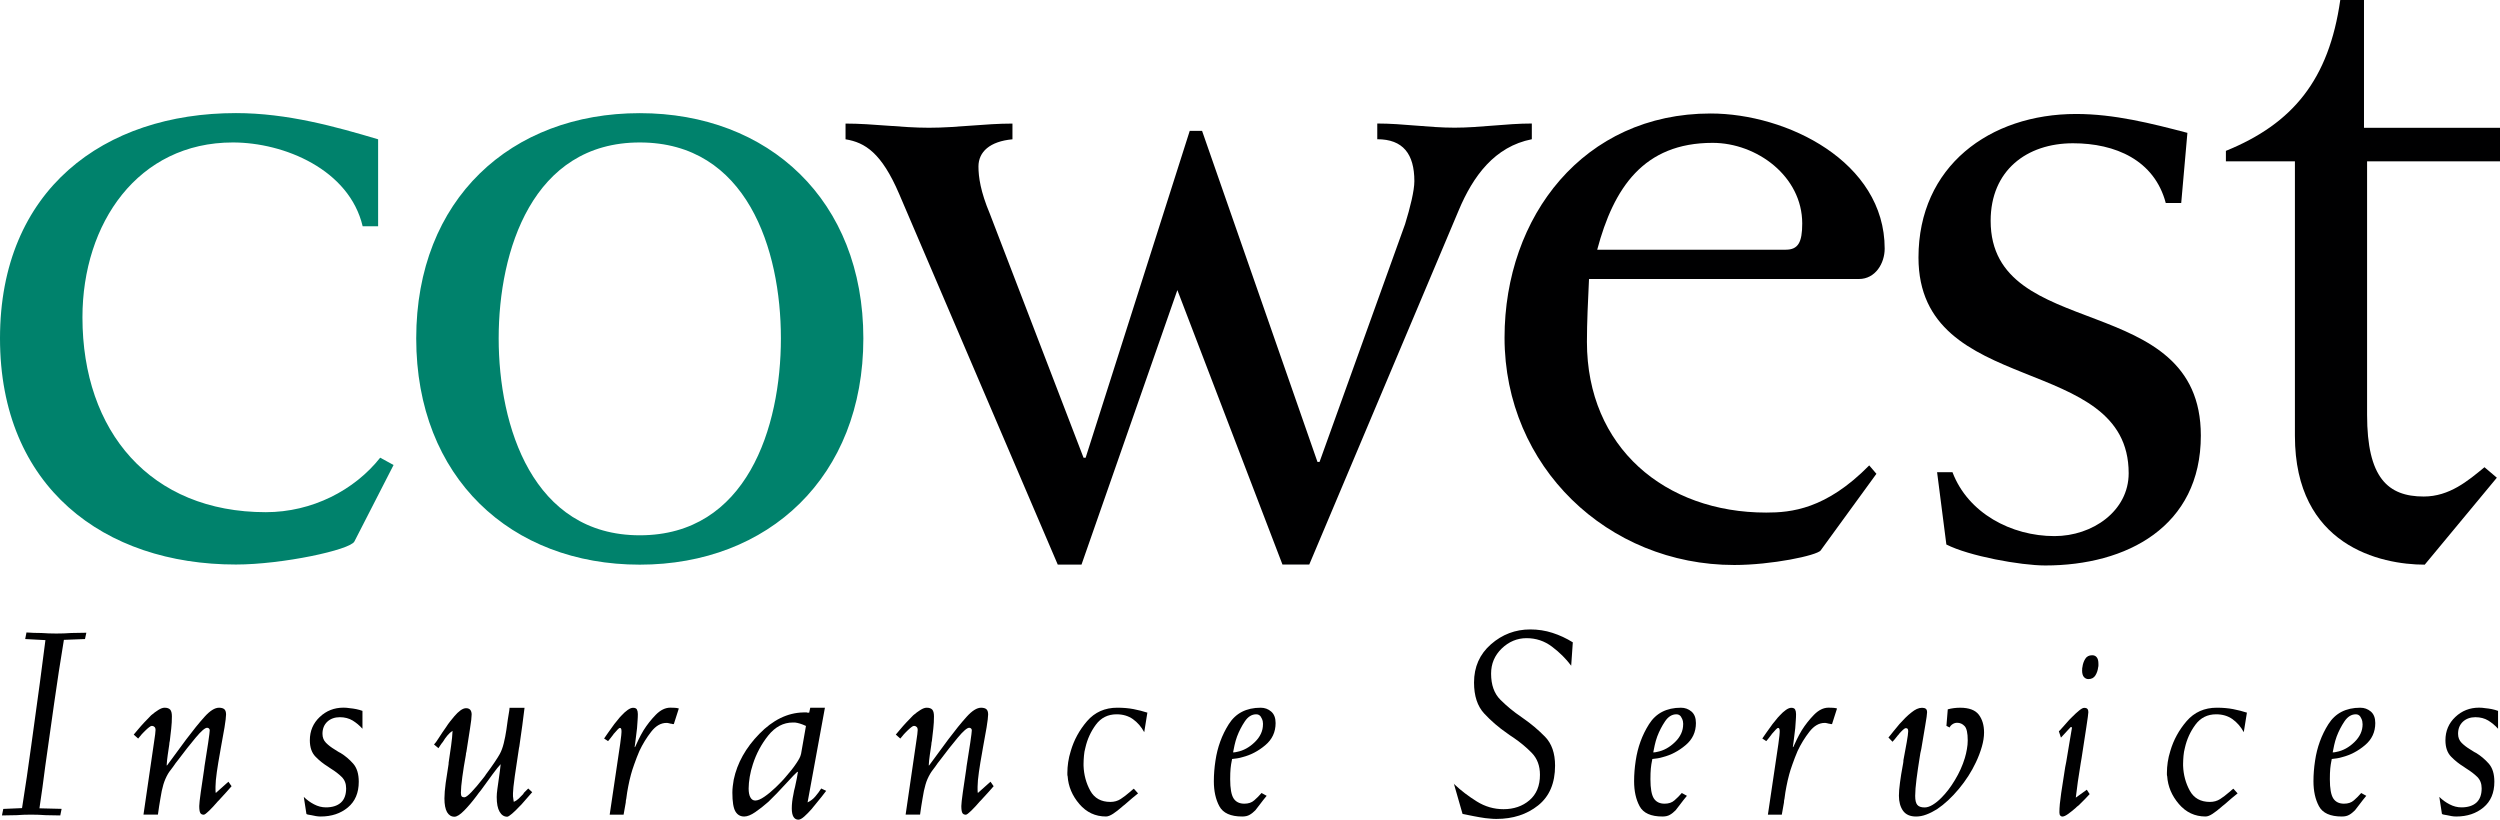
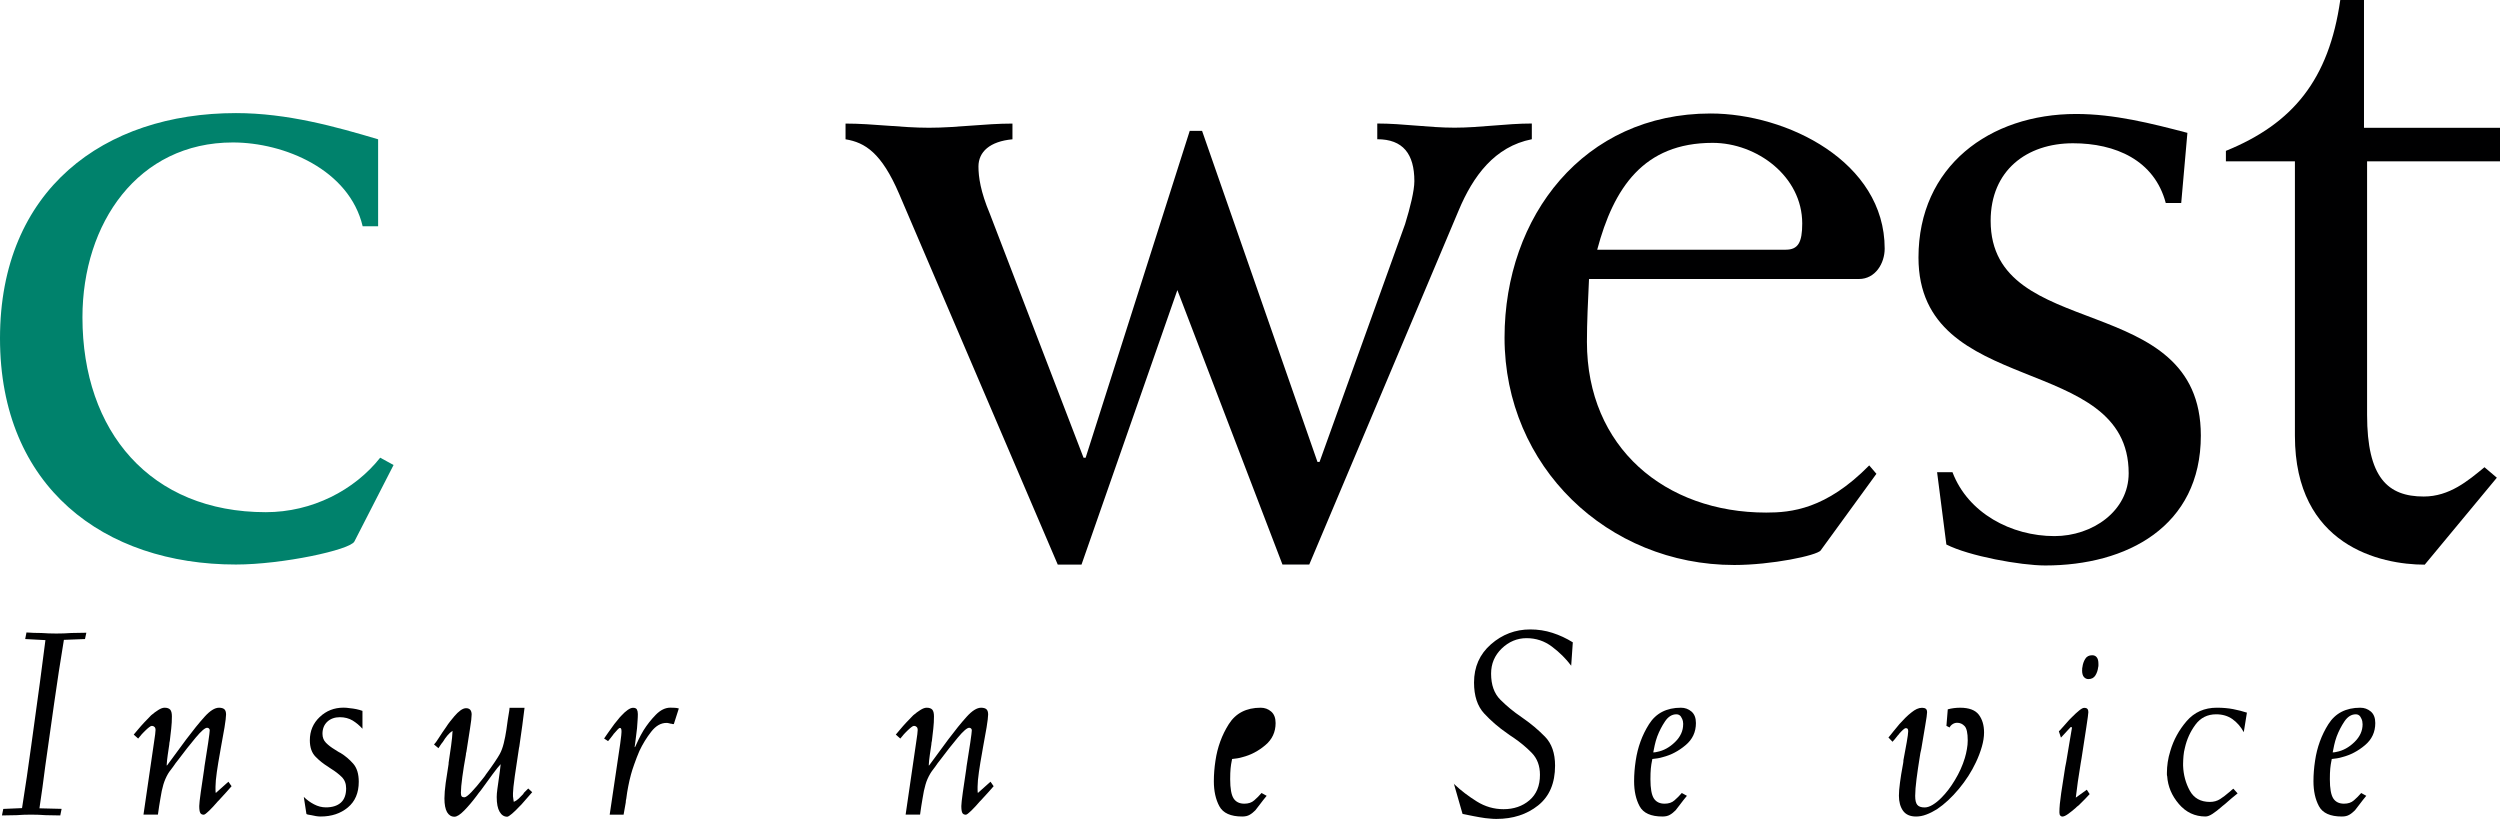
<svg xmlns="http://www.w3.org/2000/svg" id="Capa_2" data-name="Capa 2" viewBox="0 0 372.04 121.99">
  <defs>
    <style>
      .cls-1 {
        fill: #00826c;
      }

      .cls-1, .cls-2 {
        stroke-width: 0px;
      }

      .cls-2 {
        fill: #000001;
      }
    </style>
  </defs>
  <g id="Capa_1-2" data-name="Capa 1">
    <g>
      <path class="cls-1" d="M56.27,33.67h-2.3c-1.99-8.42-11.65-12.47-19.32-12.47-14.1,0-22.38,12-22.38,26.03,0,16.99,10.12,28.99,27.29,28.99,6.9,0,13.19-3.27,17.02-8.11l1.99,1.09-5.83,11.38c-.61,1.25-10.73,3.43-17.63,3.43C15.49,84.02,0,72.49,0,50.35S15.49,16.83,35.11,16.83c7.67,0,14.87,2.03,21.16,3.9v12.94Z" />
-       <path class="cls-1" d="M95.21,16.84c19.16,0,33.27,12.94,33.27,33.52s-14.11,33.67-33.27,33.67-33.27-12.94-33.27-33.67,14.11-33.52,33.27-33.52M95.21,79.66c15.94,0,21-16.06,21-29.31s-5.06-29.15-21-29.15-21,16.06-21,29.15,5.06,29.31,21,29.31" />
      <path class="cls-2" d="M160.94,84.02h-3.53l-23.61-55.18c-2.61-6.08-5.06-7.64-7.97-8.11v-2.34c4.14,0,8.28.62,12.42.62s8.28-.62,12.42-.62v2.34c-3.37.31-5.06,1.87-5.06,4.05,0,1.56.31,3.74,1.69,7.02l13.95,36.32h.31l15.49-48.64h1.84l17.17,49.26h.31l12.73-35.39c.77-2.49,1.38-4.99,1.38-6.39,0-4.05-1.69-6.24-5.52-6.24v-2.34c3.83,0,7.67.62,11.5.62s7.67-.62,11.5-.62v2.34c-5.52,1.09-8.74,5.46-10.89,10.6l-22.23,52.69h-3.99l-15.64-40.84-14.26,40.84Z" />
      <path class="cls-2" d="M270.97,81.9c-.61.78-7.36,2.18-12.88,2.18-18.86,0-34.19-14.65-34.19-33.83,0-18.08,11.8-33.36,30.66-33.36,11.35,0,25.91,7.17,25.91,20.11,0,2.18-1.38,4.52-3.83,4.52h-40.17c-.15,3.27-.31,6.39-.31,9.35,0,15.74,11.65,25.41,26.68,25.41,3.68,0,8.89-.47,15.33-7.02l1.07,1.25-8.28,11.38ZM265.75,37.16c1.84,0,2.45-1.09,2.45-3.9,0-7.02-6.75-12-13.34-12-10.27,0-14.72,6.7-17.17,15.9h28.06Z" />
      <path class="cls-2" d="M288.26,70.27h2.3c2.3,6.08,8.74,9.51,15.18,9.51,5.67,0,11.04-3.74,11.04-9.35,0-18.08-31.28-11.07-31.28-32.11,0-13.56,10.58-21.36,23.46-21.36,5.67,0,11.19,1.4,16.56,2.81l-.92,10.44h-2.3c-1.69-6.39-7.51-8.89-13.8-8.89-6.9,0-12.26,4.05-12.26,11.54,0,18.24,31.28,10.13,31.28,31.96,0,13.56-11.04,19.33-23.15,19.33-3.68,0-11.35-1.4-14.72-3.12l-1.38-10.76Z" />
      <path class="cls-2" d="M352.26,24.01v37.72c0,9.35,3.07,12.16,8.43,12.16,3.83,0,6.59-2.34,9.04-4.36l1.84,1.56-10.73,12.94c-6.59,0-19.32-2.81-19.32-19.17V24.01h-10.27v-1.56c9.97-4.05,15.33-10.6,17.02-22.45h3.53v19.02h20.24v4.99h-19.78Z" />
      <path class="cls-2" d="M.5,120.38l2.78-.12c.49-3.08.95-6.18,1.37-9.31.42-3.13.85-6.26,1.29-9.39.13-1.04.27-2.09.41-3.15.14-1.06.28-2.1.41-3.15l-3.01-.16.19-.98c.37.03.74.05,1.11.06.38.01.75.02,1.11.02.37.03.74.05,1.12.06.38.01.75.02,1.11.02s.74,0,1.12-.02c.38-.01.75-.03,1.11-.06.36,0,.74,0,1.11-.02.38-.01.75-.02,1.12-.02l-.2.94-3.14.12c-.52,3.15-1.01,6.3-1.45,9.44-.45,3.14-.89,6.28-1.33,9.41-.13,1.04-.27,2.08-.41,3.11-.14,1.03-.29,2.07-.45,3.11l3.3.08-.2.98c-.37,0-.73,0-1.1-.02-.37-.01-.72-.02-1.06-.02-.37-.03-.74-.04-1.1-.06-.36-.01-.73-.02-1.1-.02s-.73,0-1.1.02c-.37.01-.72.03-1.06.06-.37,0-.73,0-1.1.02-.37.01-.72.02-1.06.02l.2-.98Z" />
      <path class="cls-2" d="M21.35,121.24l1.56-10.7c.08-.5.14-.92.18-1.26s.06-.56.06-.67c0-.18-.05-.33-.16-.43-.1-.1-.24-.16-.39-.16-.1,0-.25.07-.43.22-.18.14-.37.31-.55.49-.05.05-.1.1-.14.14l-.14.14c-.18.18-.34.36-.47.53-.13.17-.23.29-.31.37l-.66-.59c.16-.18.37-.44.65-.77.27-.33.57-.66.88-1,.18-.18.36-.37.53-.55.17-.18.35-.37.53-.55.37-.31.72-.58,1.08-.8.35-.22.66-.33.92-.33.39,0,.67.1.84.29.17.2.25.53.25,1,0,.6-.03,1.21-.1,1.82-.07.61-.14,1.22-.21,1.82-.03.1-.05.2-.06.29-.01.09-.02.17-.02.25l-.23,1.56c-.08.52-.13,1.04-.16,1.57l.08-.04,2.82-3.83c1.02-1.36,1.93-2.48,2.74-3.38.81-.9,1.53-1.35,2.15-1.35.36,0,.63.08.8.23.17.16.25.42.25.78,0,.34-.08.98-.23,1.92-.16.94-.34,1.96-.55,3.06-.03.11-.05.22-.06.35s-.03.25-.06.35c-.18.99-.34,1.95-.47,2.86-.13.92-.2,1.65-.2,2.2v.47c0,.16.01.32.04.47l1.88-1.68.47.67c-.13.16-.38.44-.74.84-.36.41-.76.83-1.17,1.28l-.08.08-.08.08c-.44.52-.87.98-1.27,1.37-.4.39-.67.59-.8.59-.23,0-.4-.08-.51-.25-.1-.17-.16-.51-.16-1.04,0-.31.08-1.01.23-2.09.16-1.08.33-2.24.51-3.46,0-.05,0-.11.02-.18.01-.06.02-.12.02-.17.21-1.28.39-2.45.55-3.52.16-1.07.23-1.68.23-1.84,0-.13-.04-.23-.12-.29-.08-.06-.17-.1-.27-.1-.31,0-.88.49-1.7,1.47-.82.98-1.69,2.08-2.6,3.3-.08.1-.15.2-.21.27-.07.08-.12.16-.18.23-.13.18-.25.36-.37.53-.12.17-.24.33-.37.49-.08.1-.15.2-.22.29s-.12.19-.18.29c-.29.5-.51,1.02-.68,1.58-.17.56-.32,1.27-.45,2.13-.05.34-.11.7-.18,1.09-.07.39-.12.81-.18,1.25h-2.15Z" />
      <path class="cls-2" d="M45.6,121.13l-.39-2.54c.44.44.95.81,1.53,1.11.57.3,1.16.45,1.76.45.96,0,1.71-.24,2.23-.71.52-.47.78-1.18.78-2.12,0-.71-.22-1.27-.67-1.71-.44-.43-.96-.83-1.56-1.2-.08-.05-.16-.11-.24-.16-.08-.05-.16-.11-.23-.16-.68-.42-1.3-.91-1.86-1.49-.56-.57-.84-1.39-.84-2.43,0-1.39.49-2.54,1.47-3.47.98-.93,2.16-1.39,3.54-1.39.16,0,.31,0,.47.02.16.01.31.03.47.06.31.03.63.07.96.14.33.07.63.15.92.26v2.66c-.44-.49-.93-.9-1.47-1.23-.54-.32-1.17-.49-1.9-.49s-1.38.22-1.86.67c-.48.45-.72,1.05-.72,1.8,0,.55.18,1,.53,1.35.35.35.79.69,1.31,1,.13.08.27.16.41.26.14.09.29.18.45.25.68.42,1.3.94,1.86,1.57.56.63.84,1.53.84,2.71,0,1.65-.54,2.92-1.62,3.82-1.08.9-2.43,1.35-4.05,1.35-.23,0-.47-.02-.7-.06-.23-.04-.47-.08-.7-.14-.13-.03-.25-.05-.35-.06-.11-.01-.22-.04-.35-.1v-.04Z" />
      <path class="cls-2" d="M75.79,105.33h2.27c-.08.7-.19,1.57-.33,2.6-.14,1.03-.29,2.09-.45,3.19,0,.03,0,.05-.02.08-.01.03-.02.05-.02.08-.23,1.51-.44,2.92-.63,4.22-.18,1.3-.27,2.15-.27,2.54v.47c.03.16.05.31.06.45.01.14.03.27.06.37.26-.11.51-.27.74-.49.23-.22.46-.45.67-.68.03-.05.04-.09.06-.12.01-.03.03-.05.06-.08l.31-.31.31-.31.59.55c-.1.13-.31.37-.63.72-.31.35-.64.72-.98,1.12-.05.05-.1.1-.14.14l-.14.14c-.39.42-.76.78-1.11,1.08-.35.3-.59.45-.72.45-.47,0-.85-.25-1.13-.74-.29-.49-.43-1.22-.43-2.19,0-.31.03-.72.1-1.21.06-.49.14-.99.21-1.49.05-.39.1-.78.16-1.15.05-.38.09-.72.12-1.04-.26.26-.66.76-1.19,1.48-.54.73-1.12,1.53-1.74,2.39-.1.13-.21.27-.33.41-.12.14-.23.29-.33.45-.63.84-1.24,1.56-1.84,2.17-.6.61-1.08.92-1.45.92-.47,0-.83-.23-1.1-.68-.26-.46-.39-1.14-.39-2.05,0-.63.07-1.39.19-2.31.13-.91.28-1.85.43-2.81v-.16c.13-.86.25-1.71.37-2.54.12-.83.19-1.58.22-2.23-.26.16-.52.39-.76.68-.25.3-.48.62-.68.96-.13.16-.25.31-.35.47-.11.16-.21.31-.31.47l-.66-.55c.18-.18.43-.52.74-1.02s.67-1.02,1.06-1.57c.18-.29.38-.57.61-.86.22-.29.44-.55.64-.78.29-.34.58-.62.88-.84.3-.22.58-.33.84-.33.29,0,.49.09.63.25.13.17.2.4.2.68,0,.39-.08,1.11-.25,2.15-.17,1.04-.35,2.18-.53,3.4-.03.08-.05.16-.06.24-.01.08-.02.16-.02.23-.21,1.15-.39,2.24-.53,3.29-.14,1.04-.21,1.82-.21,2.35,0,.26.04.44.12.53.08.09.21.14.39.14.21,0,.56-.26,1.06-.78.49-.52,1.02-1.13,1.57-1.84.1-.13.21-.26.31-.39.1-.13.2-.26.27-.39.47-.62.89-1.22,1.27-1.78.38-.56.64-.98.8-1.27.23-.42.43-.95.59-1.6.16-.65.29-1.32.39-2,.08-.52.15-1.02.21-1.51.07-.48.14-.93.22-1.35,0-.05,0-.11.02-.18.01-.07.02-.12.02-.18v-.04Z" />
      <path class="cls-2" d="M90.73,121.24l1.56-10.52c.08-.6.13-1.02.16-1.27.03-.25.04-.42.04-.53,0-.18-.01-.33-.04-.43-.03-.1-.09-.16-.2-.16-.08,0-.2.08-.35.25-.16.17-.33.36-.51.57l-.08.08s-.04.05-.04.08c-.18.23-.35.44-.49.63-.14.18-.24.3-.29.35l-.59-.39c.13-.18.33-.48.61-.88.27-.4.58-.83.92-1.28.18-.21.36-.43.53-.65.17-.23.35-.43.53-.61.31-.34.62-.62.92-.83.3-.21.57-.32.8-.32.29,0,.48.09.57.25.09.17.14.4.14.68s-.01.61-.04.98c-.03.36-.05.74-.08,1.13-.03.16-.05.32-.06.49-.01.17-.03.33-.06.49-.05.42-.1.79-.14,1.12-.04.33-.07.57-.1.72l.08-.04c.13-.29.3-.65.51-1.1.21-.44.46-.9.74-1.37.52-.83,1.13-1.6,1.82-2.31.69-.7,1.41-1.06,2.17-1.06.21,0,.42,0,.65.02.22.01.42.04.61.1l-.74,2.31c-.08.03-.15.03-.22,0s-.14-.04-.22-.04c-.1-.03-.22-.05-.33-.08-.12-.03-.23-.04-.33-.04-.84,0-1.59.44-2.27,1.31-.68.87-1.27,1.83-1.76,2.87-.29.68-.54,1.33-.76,1.96-.22.62-.39,1.13-.49,1.53-.16.57-.29,1.17-.41,1.78-.12.61-.22,1.22-.29,1.82-.03.1-.05.2-.06.29-.01.09-.02.19-.02.29-.05.29-.11.59-.16.9-.05.31-.1.61-.16.9h-2.07Z" />
-       <path class="cls-2" d="M122.76,105.33l-2.58,14.08c.44-.21.83-.5,1.15-.88.32-.38.62-.77.88-1.19l.74.35c-.16.21-.38.5-.68.88-.3.38-.63.79-1,1.23-.08.1-.16.2-.24.29-.08.09-.16.19-.23.29-.39.44-.76.82-1.11,1.13-.35.31-.64.47-.88.47-.31,0-.55-.14-.72-.41-.17-.27-.26-.7-.26-1.27,0-.31.02-.65.06-1,.04-.35.1-.71.18-1.08.03-.18.06-.36.1-.55.04-.18.08-.37.14-.55.1-.47.2-.9.27-1.29s.13-.7.16-.94l-.08-.04c-.34.31-.78.76-1.31,1.35-.54.59-1.12,1.21-1.74,1.86-.21.21-.42.42-.63.63-.21.21-.42.42-.63.63-.68.6-1.33,1.11-1.96,1.54-.63.43-1.17.65-1.64.65-.57,0-1.01-.25-1.31-.76-.3-.51-.45-1.44-.45-2.8,0-.31.02-.63.06-.96.04-.33.08-.65.14-.96.52-2.48,1.79-4.75,3.81-6.82,2.02-2.07,4.2-3.14,6.55-3.19h.51c.05.03.11.04.18.04h.18l.16-.74h2.19ZM119.2,112.25l.74-4.22c-.34-.16-.64-.27-.9-.35-.26-.08-.51-.13-.74-.16h-.31c-1.41,0-2.63.65-3.66,1.93-1.03,1.29-1.79,2.72-2.29,4.28-.21.62-.36,1.25-.47,1.88-.1.63-.16,1.2-.16,1.72,0,.57.08,1.02.26,1.33.17.31.41.47.72.47.37,0,.82-.19,1.37-.57.55-.38,1.11-.84,1.68-1.39l.78-.78c.26-.26.51-.54.74-.82.6-.68,1.11-1.32,1.52-1.94.42-.61.65-1.06.7-1.35v-.04Z" />
      <path class="cls-2" d="M134.77,121.24l1.56-10.7c.08-.5.14-.92.18-1.26s.06-.56.06-.67c0-.18-.05-.33-.16-.43-.1-.1-.24-.16-.39-.16-.1,0-.25.07-.43.22-.18.14-.36.31-.55.49-.05.05-.1.1-.14.14l-.14.14c-.18.18-.34.36-.47.53-.13.17-.23.29-.31.37l-.67-.59c.16-.18.37-.44.65-.77.27-.33.57-.66.88-1,.18-.18.36-.37.53-.55.17-.18.35-.37.53-.55.37-.31.72-.58,1.08-.8.35-.22.66-.33.92-.33.39,0,.67.1.84.29.17.2.25.53.25,1,0,.6-.03,1.21-.1,1.82-.07.61-.14,1.22-.21,1.82-.03.1-.05.2-.06.29-.01.09-.02.17-.02.25l-.23,1.56c-.08.52-.13,1.04-.16,1.57l.08-.04,2.82-3.83c1.02-1.36,1.93-2.48,2.74-3.38.81-.9,1.53-1.35,2.15-1.35.36,0,.63.08.8.23.17.16.25.42.25.78,0,.34-.08.98-.23,1.92-.16.94-.34,1.96-.55,3.06-.03.11-.05.22-.06.35s-.03.25-.06.35c-.18.99-.34,1.95-.47,2.86-.13.92-.2,1.65-.2,2.2v.47c0,.16.01.32.04.47l1.88-1.68.47.67c-.13.16-.38.44-.74.84-.36.41-.76.83-1.17,1.28l-.08.08-.08.08c-.44.52-.87.98-1.27,1.37-.4.39-.67.59-.8.59-.23,0-.4-.08-.51-.25-.1-.17-.16-.51-.16-1.04,0-.31.08-1.01.23-2.09.16-1.08.33-2.24.51-3.46,0-.05,0-.11.02-.18.01-.06.02-.12.02-.17.21-1.28.39-2.45.55-3.52.16-1.07.23-1.68.23-1.84,0-.13-.04-.23-.12-.29-.08-.06-.17-.1-.27-.1-.31,0-.88.49-1.7,1.47-.82.98-1.69,2.08-2.6,3.3-.08.1-.15.2-.21.27-.07.08-.12.16-.18.23-.13.18-.25.36-.37.53-.12.17-.24.33-.37.49-.08.1-.15.2-.21.29s-.12.19-.18.29c-.29.5-.52,1.02-.68,1.58-.17.56-.32,1.27-.45,2.13-.05.34-.11.7-.18,1.09-.07.39-.12.81-.18,1.25h-2.15Z" />
-       <path class="cls-2" d="M170.75,106.03l-.47,2.93c-.44-.81-1-1.45-1.68-1.94-.68-.48-1.49-.72-2.43-.72-1.3,0-2.33.52-3.09,1.55-.76,1.03-1.28,2.18-1.56,3.43-.11.39-.18.79-.21,1.2s-.06.79-.06,1.16v.32c.05,1.36.39,2.6,1,3.71.61,1.11,1.61,1.67,2.99,1.67.57,0,1.08-.14,1.53-.43.44-.29.87-.61,1.29-.98.03-.03.06-.05.1-.08.04-.03.08-.07.14-.12.05-.05.12-.11.2-.18.08-.07.16-.12.23-.18l.63.7c-.23.18-.53.42-.88.72-.35.3-.72.62-1.11.96-.08.05-.15.11-.22.17-.07.07-.14.12-.21.18-.44.39-.87.72-1.29,1-.42.27-.77.41-1.06.41-1.59,0-2.91-.62-3.97-1.86-1.06-1.24-1.64-2.62-1.74-4.14-.03-.08-.04-.16-.04-.25v-.26c0-.5.04-1.02.12-1.57.08-.55.21-1.11.39-1.68.47-1.62,1.28-3.1,2.42-4.43,1.15-1.33,2.65-2,4.5-2,.89,0,1.69.07,2.42.21.73.14,1.42.32,2.07.53v-.04Z" />
-       <path class="cls-2" d="M187.72,118l.78.43c-.37.44-.68.84-.94,1.19-.26.35-.51.67-.74.96-.29.29-.57.52-.86.68-.29.17-.65.25-1.1.25-1.72,0-2.85-.51-3.4-1.53-.55-1.02-.82-2.26-.82-3.72,0-.5.02-1,.06-1.51.04-.51.1-1.02.18-1.55.29-1.98.95-3.8,1.98-5.43s2.61-2.45,4.75-2.45c.6,0,1.12.19,1.56.57.44.38.66.95.66,1.71,0,1.34-.51,2.44-1.54,3.3-1.03.87-2.16,1.46-3.38,1.77-.26.08-.52.14-.78.18-.26.04-.52.07-.78.1,0,.05,0,.1-.02.14s-.02.07-.02.1c-.08.37-.14.76-.18,1.17-.04.42-.06.95-.06,1.6,0,1.38.17,2.33.51,2.86.34.52.87.78,1.6.78.6,0,1.09-.16,1.46-.49.38-.33.74-.68,1.08-1.08v-.04ZM187.96,107.76c0-.05,0-.11-.02-.18-.01-.07-.02-.14-.02-.22-.05-.26-.16-.5-.31-.73-.16-.22-.38-.33-.67-.33-.65,0-1.21.35-1.68,1.04-.47.7-.86,1.45-1.17,2.27-.16.45-.28.87-.37,1.28-.09.41-.16.77-.22,1.08.11,0,.2,0,.29-.02.09-.01.19-.03.29-.06.96-.18,1.85-.67,2.66-1.46.81-.79,1.21-1.67,1.21-2.64v-.04Z" />
+       <path class="cls-2" d="M187.72,118l.78.43c-.37.44-.68.84-.94,1.19-.26.35-.51.67-.74.96-.29.29-.57.52-.86.68-.29.17-.65.25-1.1.25-1.72,0-2.85-.51-3.4-1.53-.55-1.02-.82-2.26-.82-3.72,0-.5.02-1,.06-1.51.04-.51.1-1.02.18-1.55.29-1.98.95-3.8,1.98-5.43s2.61-2.45,4.75-2.45c.6,0,1.12.19,1.56.57.44.38.66.95.66,1.71,0,1.34-.51,2.44-1.54,3.3-1.03.87-2.16,1.46-3.38,1.77-.26.08-.52.14-.78.18-.26.04-.52.07-.78.1,0,.05,0,.1-.02.14s-.02.07-.02.1c-.08.37-.14.76-.18,1.17-.04.42-.06.95-.06,1.6,0,1.38.17,2.33.51,2.86.34.52.87.78,1.6.78.6,0,1.09-.16,1.46-.49.38-.33.74-.68,1.08-1.08v-.04ZM187.96,107.76v-.04Z" />
      <path class="cls-2" d="M217.64,121.09l-1.29-4.5c.02.05.05.08.06.1.01.01.03.03.06.06.96.91,2.07,1.75,3.3,2.52,1.24.77,2.56,1.15,3.97,1.15,1.54,0,2.83-.44,3.87-1.33,1.04-.89,1.56-2.15,1.56-3.79,0-1.33-.4-2.41-1.21-3.25-.81-.83-1.73-1.6-2.78-2.31-.16-.1-.31-.21-.47-.31-.16-.1-.3-.21-.43-.31-1.25-.86-2.39-1.84-3.4-2.93-1.02-1.1-1.52-2.63-1.52-4.62,0-2.32.84-4.22,2.52-5.69,1.68-1.47,3.63-2.21,5.85-2.21,1.15,0,2.25.17,3.3.51,1.06.34,2.07.81,3.03,1.41l-.24,3.48c-.78-1.04-1.73-1.99-2.85-2.83-1.12-.85-2.39-1.27-3.79-1.27s-2.64.52-3.7,1.54c-1.06,1.03-1.58,2.27-1.58,3.74,0,1.67.46,2.97,1.39,3.89.93.93,1.96,1.78,3.11,2.56.05.03.1.06.14.1.04.04.08.07.14.1,1.17.81,2.25,1.72,3.25,2.74.99,1.02,1.49,2.45,1.49,4.3,0,2.61-.84,4.58-2.52,5.92s-3.75,2.01-6.2,2.01c-.29,0-.57-.01-.84-.04-.27-.03-.55-.05-.84-.08-.57-.08-1.14-.18-1.7-.29-.56-.12-1.11-.23-1.66-.33v-.04Z" />
      <path class="cls-2" d="M250.26,118l.78.43c-.37.44-.68.84-.94,1.19-.26.35-.51.67-.74.96-.29.29-.57.52-.86.68-.29.17-.65.25-1.1.25-1.72,0-2.85-.51-3.4-1.53-.55-1.02-.82-2.26-.82-3.72,0-.5.02-1,.06-1.51.04-.51.1-1.02.18-1.55.29-1.98.95-3.8,1.98-5.43s2.61-2.45,4.75-2.45c.6,0,1.12.19,1.57.57.44.38.66.95.66,1.71,0,1.34-.51,2.44-1.55,3.3-1.03.87-2.16,1.46-3.38,1.77-.26.08-.52.14-.78.18-.26.04-.52.07-.78.1,0,.05,0,.1-.02.14s-.02.07-.02.1c-.08.37-.14.76-.18,1.17-.04.42-.06.95-.06,1.6,0,1.38.17,2.33.51,2.86.34.52.87.78,1.6.78.6,0,1.09-.16,1.46-.49.38-.33.74-.68,1.08-1.08v-.04ZM250.49,107.76c0-.05,0-.11-.02-.18-.01-.07-.02-.14-.02-.22-.05-.26-.16-.5-.31-.73-.16-.22-.38-.33-.67-.33-.65,0-1.21.35-1.68,1.04-.47.7-.86,1.45-1.17,2.27-.16.45-.28.87-.37,1.28-.09.41-.16.77-.22,1.08.11,0,.2,0,.29-.02.09-.01.19-.03.29-.06.96-.18,1.85-.67,2.66-1.46.81-.79,1.21-1.67,1.21-2.64v-.04Z" />
-       <path class="cls-2" d="M263.09,121.24l1.56-10.52c.08-.6.13-1.02.16-1.27.03-.25.04-.42.04-.53,0-.18-.01-.33-.04-.43-.03-.1-.09-.16-.2-.16-.08,0-.2.08-.35.25-.16.17-.33.36-.51.57l-.08.08s-.04.05-.04.08c-.18.23-.35.44-.49.63-.14.18-.24.3-.29.35l-.59-.39c.13-.18.33-.48.61-.88.27-.4.58-.83.92-1.28.18-.21.36-.43.53-.65.17-.23.35-.43.53-.61.31-.34.62-.62.92-.83.3-.21.57-.32.8-.32.29,0,.48.09.57.25.09.17.14.4.14.68s-.01.61-.04.98c-.03.36-.05.74-.08,1.13-.03.16-.05.32-.06.49-.01.17-.03.33-.06.49-.05.42-.1.79-.14,1.12-.04.33-.07.57-.1.72l.08-.04c.13-.29.3-.65.51-1.1.21-.44.46-.9.74-1.37.52-.83,1.13-1.6,1.82-2.31.69-.7,1.41-1.06,2.17-1.06.21,0,.42,0,.65.02.22.01.42.04.61.1l-.74,2.31c-.08.03-.15.03-.22,0s-.14-.04-.22-.04c-.1-.03-.22-.05-.33-.08-.12-.03-.23-.04-.33-.04-.84,0-1.59.44-2.27,1.31-.68.87-1.27,1.83-1.76,2.87-.29.68-.54,1.33-.76,1.96-.22.62-.39,1.13-.49,1.53-.16.57-.29,1.17-.41,1.78-.12.61-.22,1.22-.29,1.82-.03.1-.05.2-.06.29-.01.09-.02.19-.02.29-.05.29-.11.59-.16.9-.05.31-.1.61-.16.9h-2.07Z" />
      <path class="cls-2" d="M281.62,110.37l-.59-.62c.18-.21.42-.49.7-.86.29-.37.6-.75.94-1.14.29-.32.58-.63.88-.93.3-.3.61-.57.92-.81.26-.21.52-.38.78-.5.26-.12.52-.18.78-.18.24,0,.42.05.55.14.13.09.2.27.2.53s-.09.91-.27,1.94c-.18,1.03-.38,2.2-.59,3.51-.05.21-.1.42-.14.63-.04.21-.07.42-.1.63-.18,1.12-.34,2.2-.47,3.22-.13,1.02-.2,1.86-.2,2.51s.1,1.07.31,1.33c.21.26.57.39,1.1.39.36,0,.76-.13,1.19-.39.43-.26.87-.61,1.31-1.06.7-.7,1.38-1.58,2.01-2.64.64-1.06,1.13-2.14,1.47-3.27.13-.44.24-.89.31-1.33.08-.44.12-.87.12-1.29,0-1.1-.16-1.81-.47-2.13-.31-.33-.68-.49-1.1-.49-.23,0-.46.06-.66.19-.21.13-.37.3-.47.51l-.47-.24.2-2.46c.29-.08.59-.14.9-.18.31-.04.63-.06.94-.06,1.33,0,2.25.35,2.78,1.04.52.69.78,1.57.78,2.65,0,.65-.11,1.36-.33,2.12-.22.76-.51,1.53-.88,2.31-.65,1.39-1.5,2.71-2.54,3.96-1.04,1.25-2.12,2.26-3.25,3.02-.55.34-1.08.61-1.6.8-.52.2-1.03.29-1.52.29-.89,0-1.53-.29-1.94-.86-.4-.57-.61-1.32-.61-2.23,0-.52.05-1.17.16-1.96.1-.78.23-1.59.39-2.43.03-.16.05-.31.08-.45.03-.14.04-.29.04-.45.18-.96.34-1.85.49-2.66.14-.81.22-1.36.22-1.64,0-.18-.03-.31-.08-.37-.05-.07-.14-.1-.27-.1-.1,0-.25.08-.43.25-.18.17-.37.36-.55.57-.03.05-.06.1-.1.14l-.1.1c-.16.21-.31.4-.47.59-.16.18-.27.31-.35.39v-.04Z" />
      <path class="cls-2" d="M310.96,118.19c-.13.16-.35.39-.65.69-.3.3-.62.62-.96.96-.1.08-.2.15-.27.21-.08.07-.16.14-.23.22-.39.34-.76.63-1.11.88-.35.25-.63.37-.84.37-.1,0-.2-.05-.29-.14s-.14-.25-.14-.49c0-.71.09-1.67.27-2.88.18-1.21.38-2.49.59-3.82.03-.13.05-.27.08-.41.03-.15.05-.28.08-.41.16-.99.31-1.93.47-2.82.16-.89.29-1.66.39-2.31l-.2-.04-1.45,1.57-.31-.94c.1-.08.3-.29.59-.63.29-.34.6-.69.94-1.06.08-.08.15-.15.21-.21l.22-.22c.36-.37.71-.69,1.04-.96.33-.27.58-.41.76-.41.24,0,.4.05.49.16.09.1.14.26.14.47,0,.18-.1.95-.31,2.31-.21,1.36-.44,2.88-.7,4.55-.03.13-.05.25-.06.35-.01.1-.03.22-.06.35-.16.94-.3,1.86-.43,2.76-.13.9-.23,1.71-.31,2.41l1.64-1.18.43.67ZM309.86,99.73v-.19c0-.08.01-.17.04-.27.05-.44.19-.85.41-1.21.22-.37.57-.55,1.04-.55.29,0,.52.1.68.31.17.21.25.53.25.98v.23c0,.08-.01.17-.04.27-.05.44-.19.85-.41,1.21-.22.36-.57.55-1.04.55-.26,0-.48-.1-.67-.31-.18-.21-.27-.54-.27-.98v-.04Z" />
      <path class="cls-2" d="M334.38,106.03l-.47,2.93c-.44-.81-1-1.45-1.68-1.94-.68-.48-1.49-.72-2.43-.72-1.3,0-2.33.52-3.09,1.55-.76,1.03-1.28,2.18-1.56,3.43-.1.39-.18.79-.21,1.2s-.06.79-.06,1.16v.32c.05,1.36.39,2.6,1,3.71.61,1.11,1.61,1.67,2.99,1.67.57,0,1.08-.14,1.53-.43.44-.29.87-.61,1.29-.98.03-.03.06-.05.1-.08.04-.03.08-.07.14-.12.05-.05.12-.11.2-.18.08-.07.16-.12.23-.18l.63.7c-.23.18-.53.42-.88.72-.35.3-.72.62-1.11.96-.08.05-.15.11-.22.17-.07.07-.14.12-.21.18-.44.39-.87.72-1.29,1s-.77.41-1.06.41c-1.59,0-2.91-.62-3.97-1.86-1.06-1.24-1.64-2.62-1.74-4.14-.03-.08-.04-.16-.04-.25v-.26c0-.5.04-1.02.12-1.57.08-.55.21-1.11.39-1.68.47-1.62,1.28-3.1,2.42-4.43,1.15-1.33,2.65-2,4.5-2,.89,0,1.69.07,2.42.21.73.14,1.42.32,2.07.53v-.04Z" />
      <path class="cls-2" d="M351.36,118l.78.43c-.37.44-.68.84-.94,1.19-.26.35-.51.67-.74.96-.29.29-.57.52-.86.68-.29.17-.65.25-1.1.25-1.72,0-2.85-.51-3.4-1.53-.55-1.02-.82-2.26-.82-3.72,0-.5.02-1,.06-1.51.04-.51.1-1.02.18-1.55.29-1.98.95-3.8,1.98-5.43,1.03-1.63,2.61-2.45,4.75-2.45.6,0,1.12.19,1.57.57.44.38.66.95.66,1.71,0,1.34-.51,2.44-1.54,3.3-1.03.87-2.16,1.46-3.38,1.77-.26.08-.52.14-.78.18-.26.04-.52.07-.78.1,0,.05,0,.1-.02.14s-.02.07-.02.1c-.08.37-.14.76-.18,1.17-.04.42-.06.95-.06,1.6,0,1.38.17,2.33.51,2.86.34.52.87.78,1.6.78.6,0,1.09-.16,1.46-.49.38-.33.74-.68,1.08-1.08v-.04ZM351.59,107.76c0-.05,0-.11-.02-.18-.01-.07-.02-.14-.02-.22-.05-.26-.16-.5-.31-.73-.16-.22-.38-.33-.66-.33-.65,0-1.21.35-1.68,1.04-.47.7-.86,1.45-1.17,2.27-.16.45-.28.87-.37,1.28-.09.41-.16.77-.22,1.08.11,0,.2,0,.29-.02.09-.01.19-.03.29-.06.96-.18,1.85-.67,2.66-1.46.81-.79,1.21-1.67,1.21-2.64v-.04Z" />
-       <path class="cls-2" d="M363.4,121.13l-.39-2.54c.44.44.95.81,1.53,1.11.57.3,1.16.45,1.76.45.96,0,1.71-.24,2.23-.71.52-.47.78-1.18.78-2.12,0-.71-.22-1.27-.66-1.71-.44-.43-.97-.83-1.56-1.2-.08-.05-.16-.11-.24-.16-.08-.05-.16-.11-.23-.16-.68-.42-1.3-.91-1.86-1.49-.56-.57-.84-1.39-.84-2.43,0-1.39.49-2.54,1.47-3.47.98-.93,2.16-1.39,3.54-1.39.16,0,.31,0,.47.02.16.01.31.03.47.06.31.03.63.07.96.14.33.07.63.15.92.26v2.66c-.44-.49-.93-.9-1.47-1.23-.53-.32-1.17-.49-1.9-.49s-1.38.22-1.86.67c-.48.45-.72,1.05-.72,1.8,0,.55.18,1,.53,1.35.35.35.79.69,1.31,1,.13.08.27.16.41.26.14.09.29.18.45.25.68.42,1.3.94,1.86,1.57.56.63.84,1.53.84,2.71,0,1.65-.54,2.92-1.62,3.82-1.08.9-2.43,1.35-4.05,1.35-.24,0-.47-.02-.7-.06-.23-.04-.47-.08-.7-.14-.13-.03-.25-.05-.35-.06-.1-.01-.22-.04-.35-.1v-.04Z" />
    </g>
  </g>
</svg>